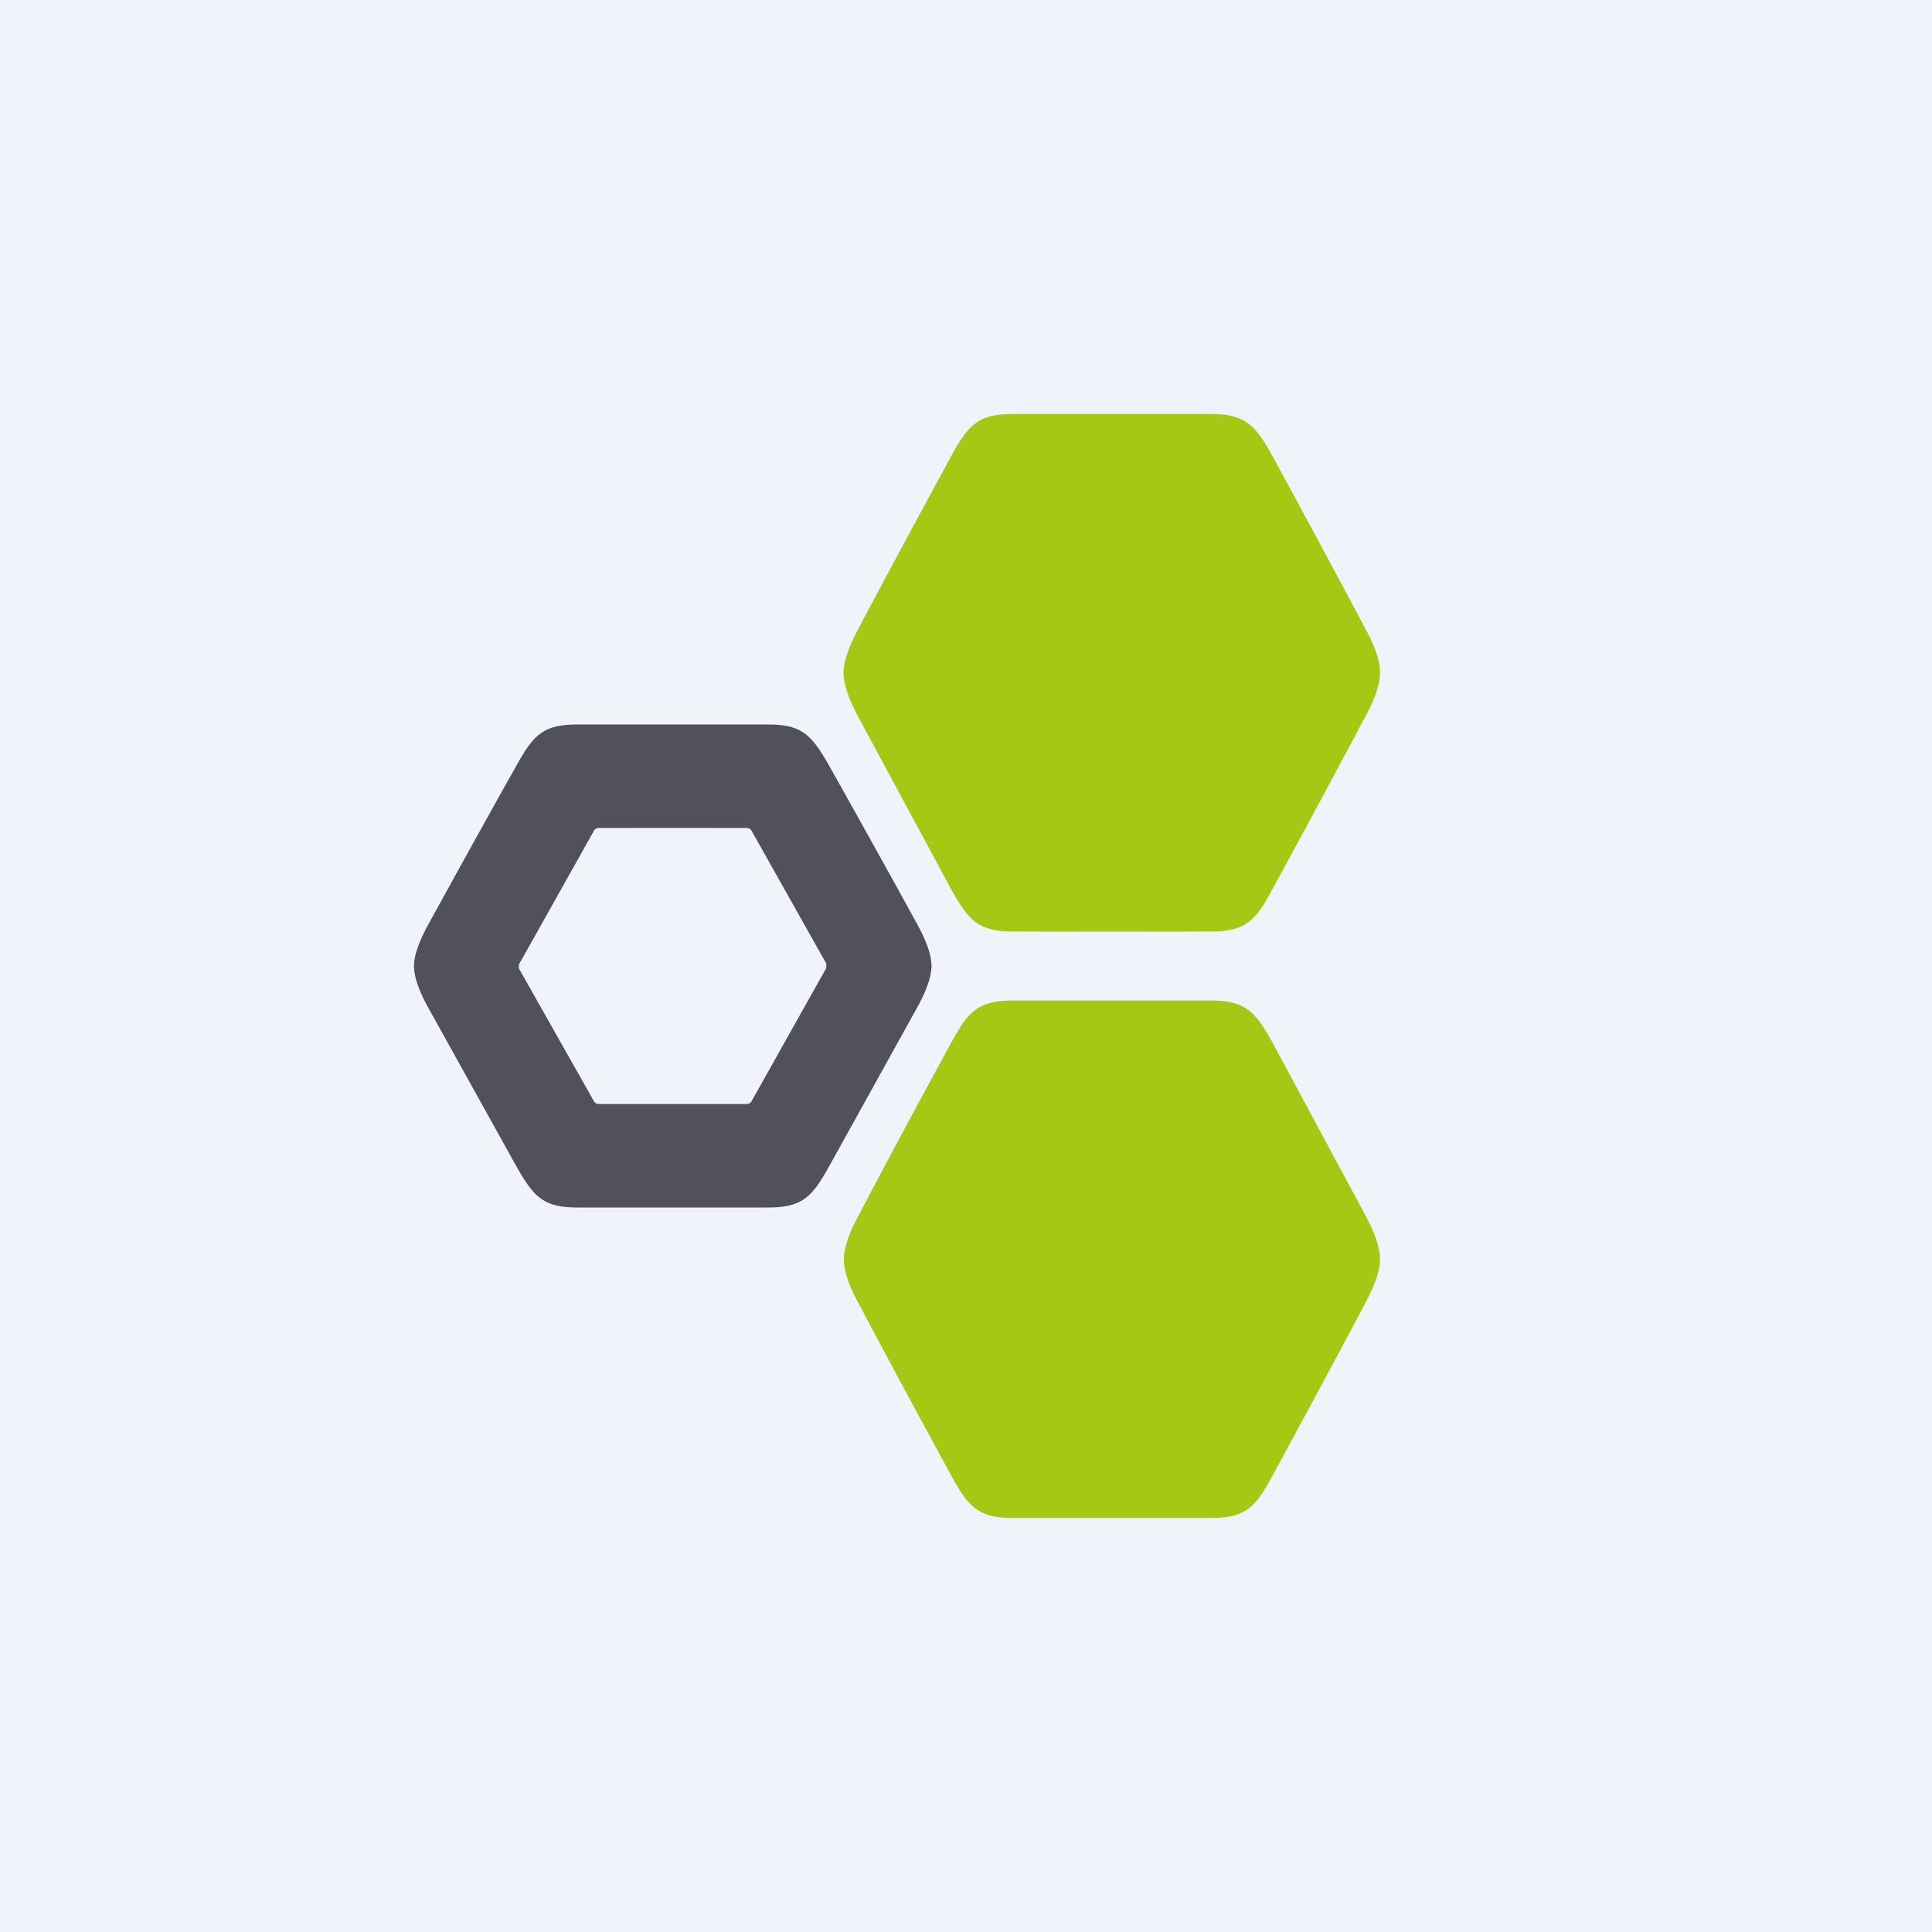
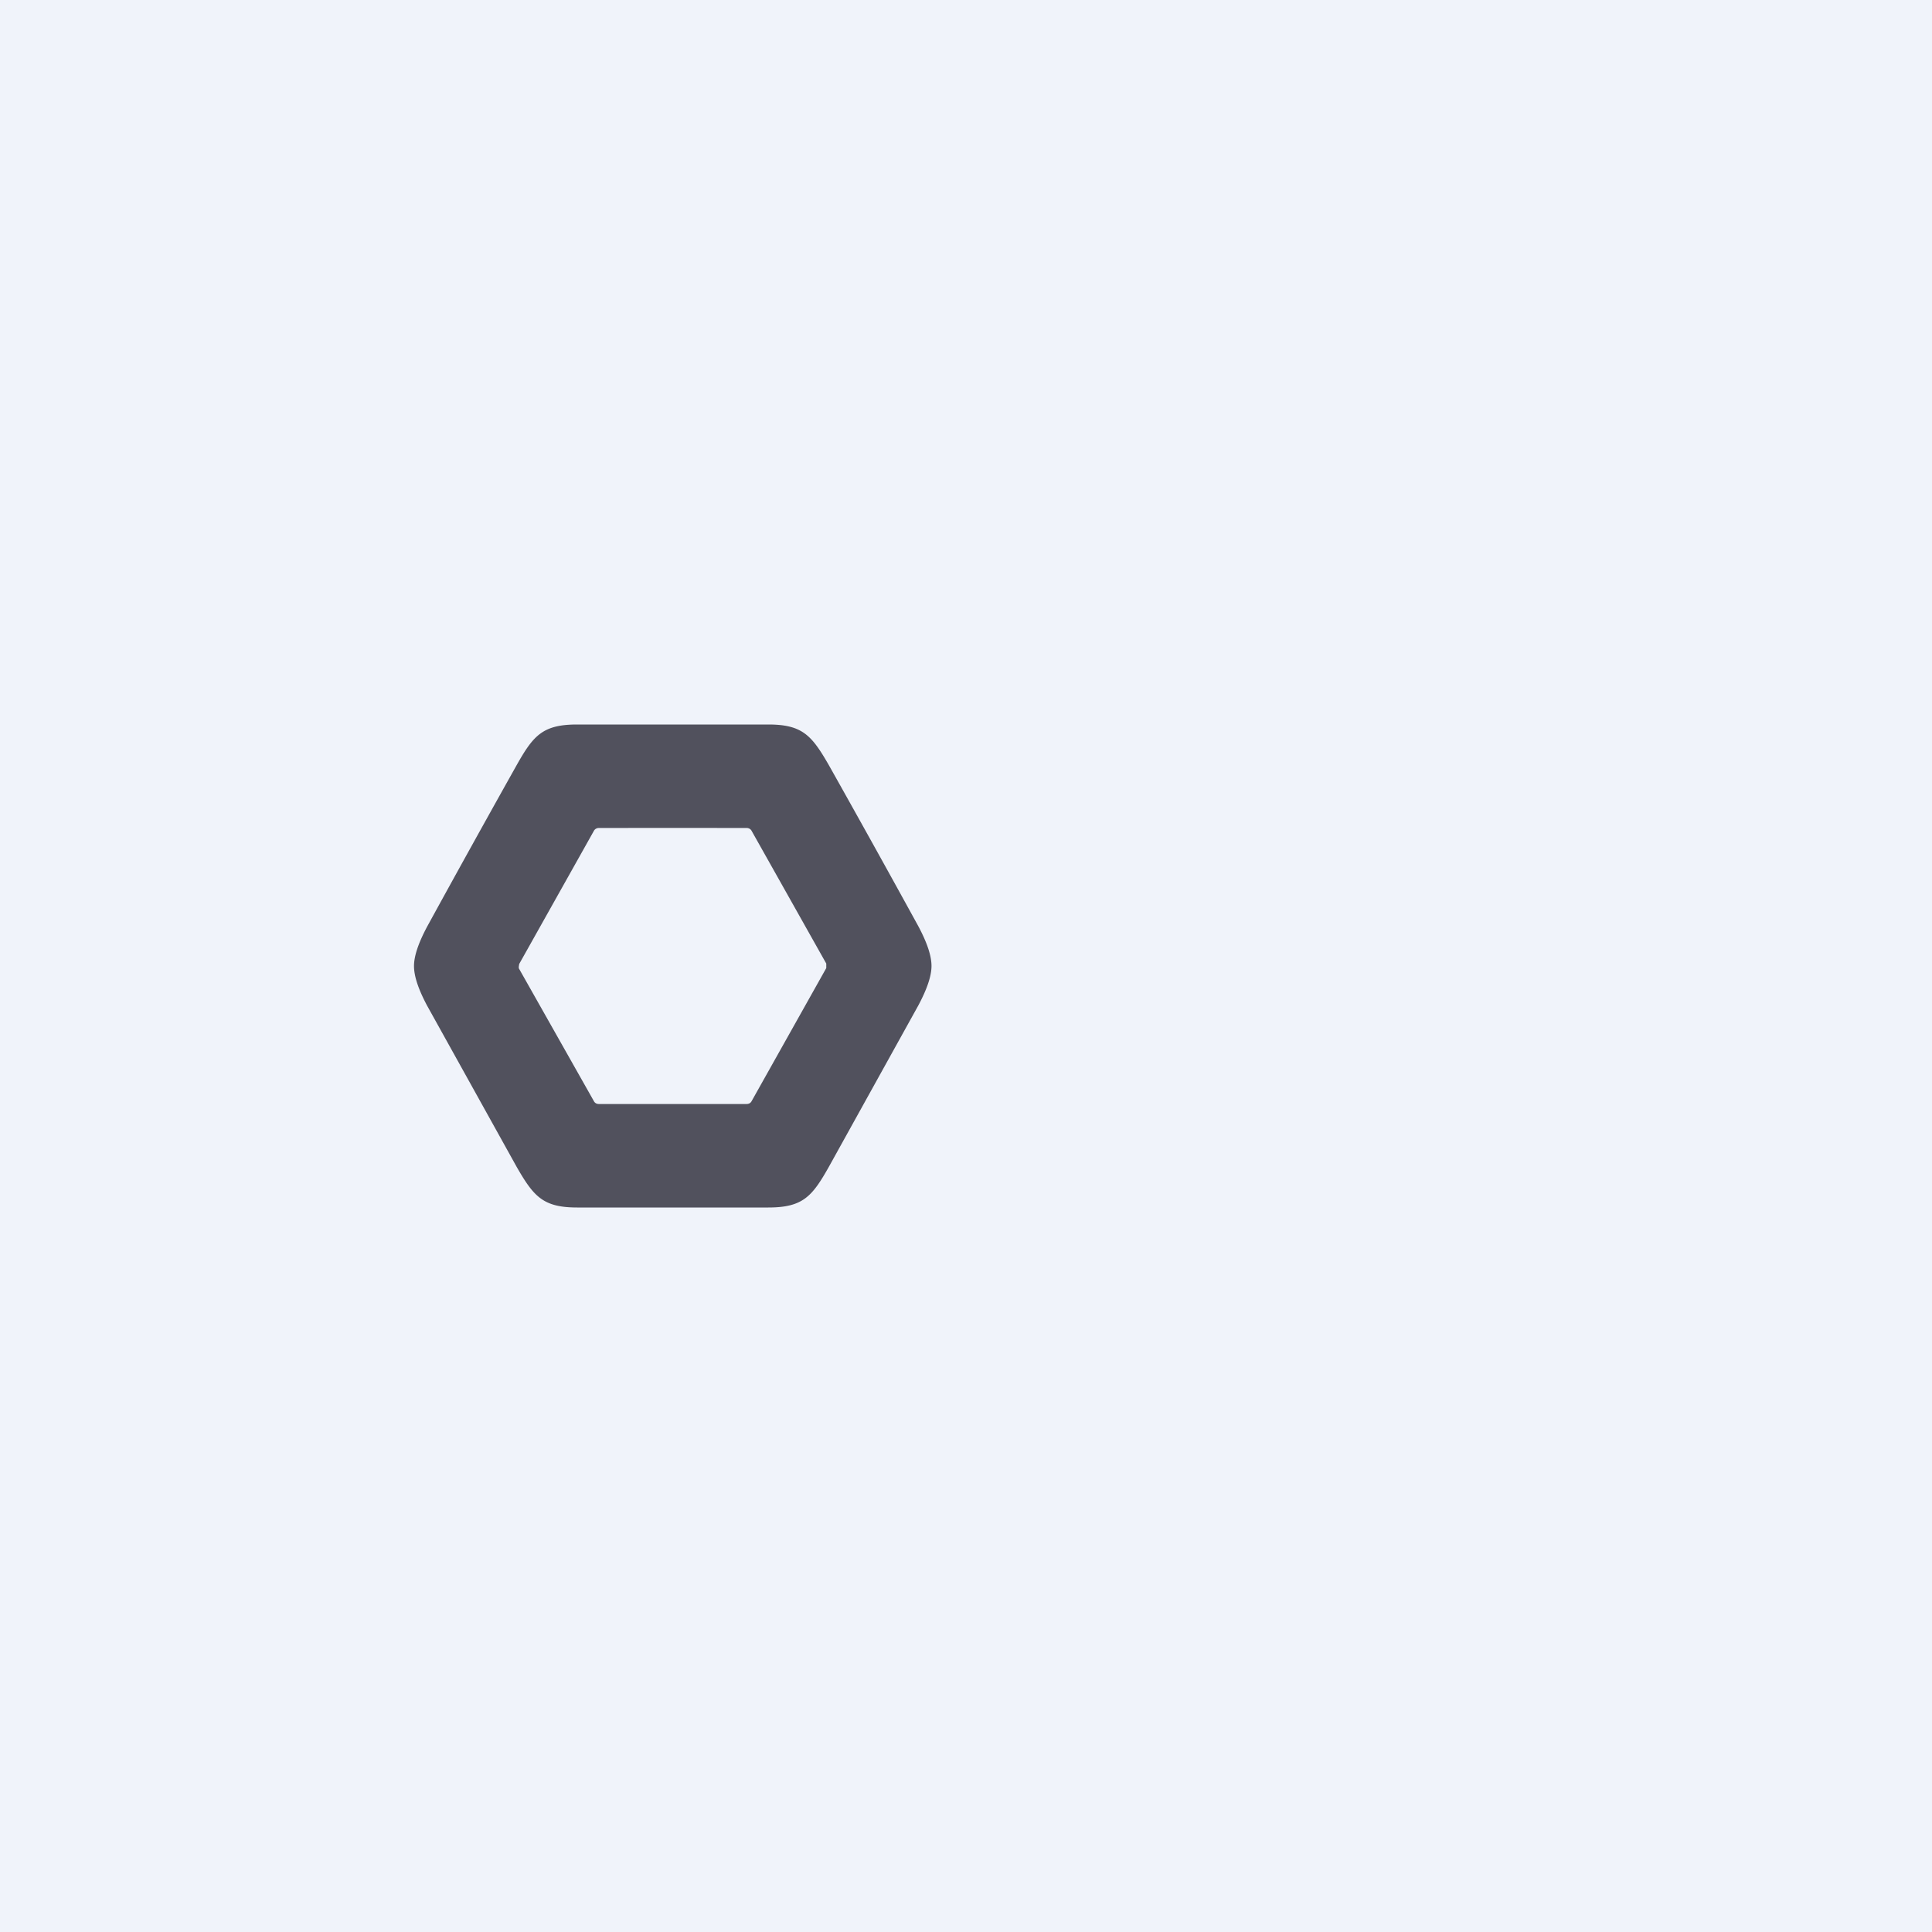
<svg xmlns="http://www.w3.org/2000/svg" width="56" height="56" viewBox="0 0 56 56">
  <path fill="#F0F3FA" d="M0 0h56v56H0z" />
  <path fill-rule="evenodd" d="M12.38 26.86c-.25.47-.38.85-.38 1.14 0 .3.13.68.38 1.15l2.6 4.68c.49.85.76 1.17 1.75 1.17h5.54c1 0 1.27-.32 1.75-1.17l2.6-4.69c.25-.47.38-.85.38-1.14 0-.3-.13-.68-.38-1.15a522.5 522.5 0 0 0-2.6-4.68c-.49-.85-.76-1.17-1.75-1.17h-5.54c-1 0-1.27.32-1.75 1.17a545.3 545.3 0 0 0-2.6 4.69ZM21.64 24a1077.52 1077.52 0 0 0-4.28 0 .16.16 0 0 0-.15.09l-2.16 3.85-.01.06a.2.2 0 0 0 0 .07l2.17 3.84c.03.06.08.09.15.09h4.28c.07 0 .12-.03.15-.09l2.16-3.85v-.13l-2.16-3.84a.16.16 0 0 0-.15-.09Z" fill="#51515D" />
-   <path d="M32.22 29h2.87c1.03 0 1.31.34 1.81 1.25l2.7 5.02c.26.5.4.9.4 1.23 0 .31-.14.72-.4 1.22-.89 1.68-1.79 3.35-2.7 5.02-.49.92-.77 1.26-1.8 1.26h-5.74c-1.02 0-1.3-.34-1.8-1.25-.91-1.67-1.81-3.34-2.7-5.02-.27-.5-.4-.9-.4-1.23 0-.31.13-.72.4-1.22.88-1.68 1.78-3.35 2.69-5.02.5-.92.78-1.26 1.8-1.26h2.87ZM24.45 19.5c0-.31.14-.72.4-1.22.89-1.68 1.79-3.35 2.7-5.02.5-.92.78-1.26 1.8-1.26h5.74c1.03 0 1.31.34 1.81 1.25.91 1.67 1.81 3.34 2.7 5.02.27.5.4.9.4 1.22 0 .32-.13.73-.4 1.23-.89 1.68-1.79 3.35-2.7 5.02-.49.92-.77 1.26-1.8 1.26a1125.5 1125.5 0 0 1-5.74 0c-1.02 0-1.3-.34-1.81-1.26l-2.7-5.01c-.26-.5-.4-.91-.4-1.23Z" fill="#A6C714" />
</svg>